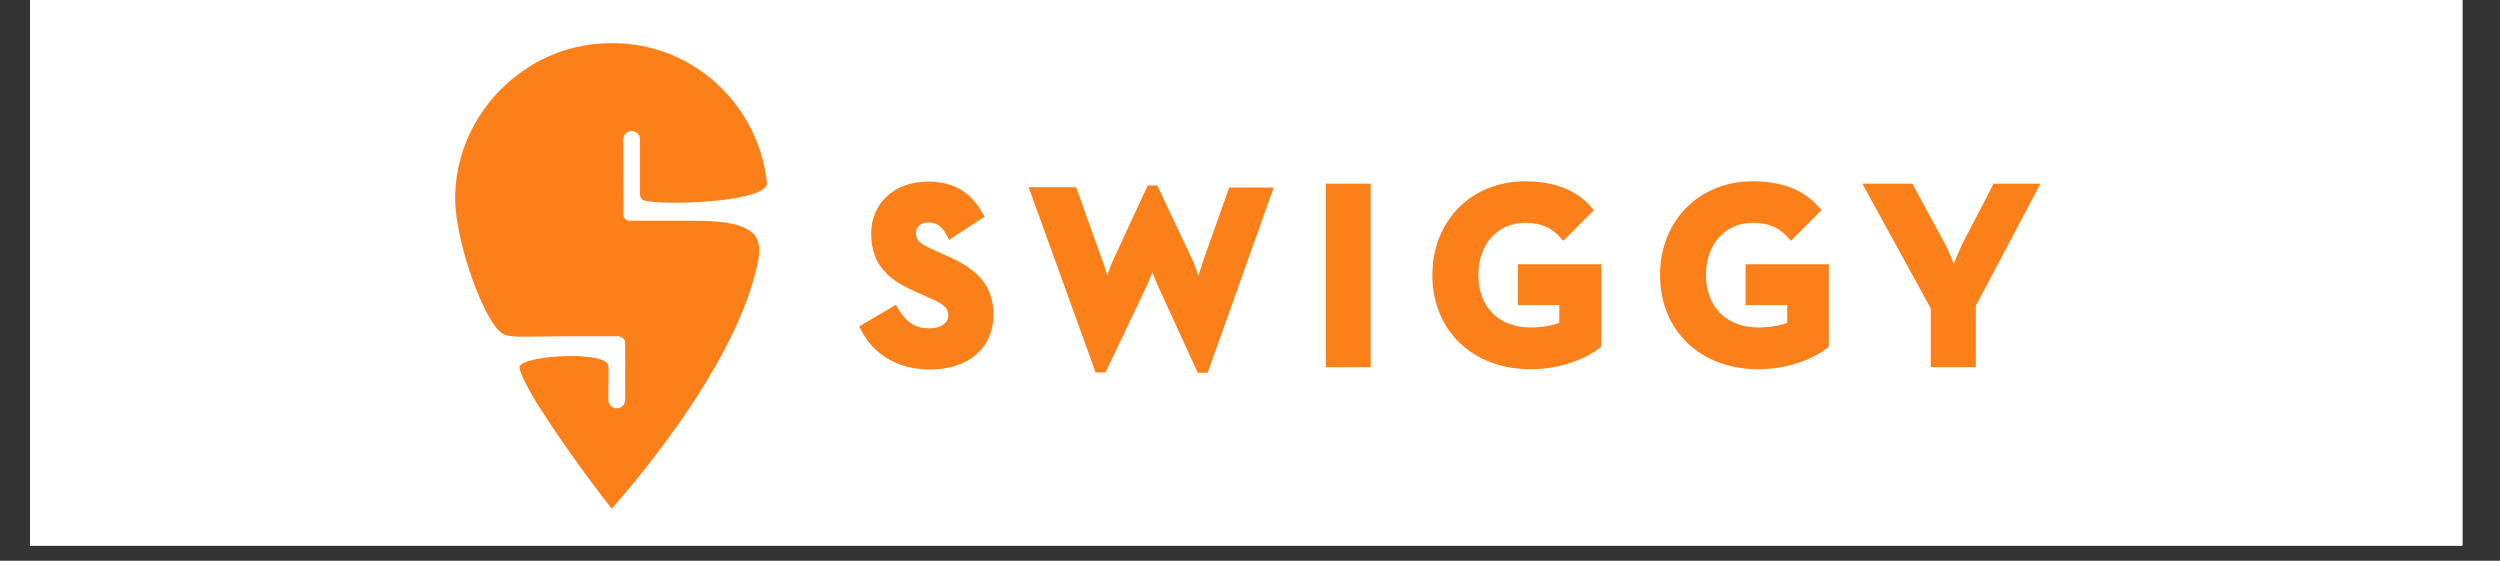
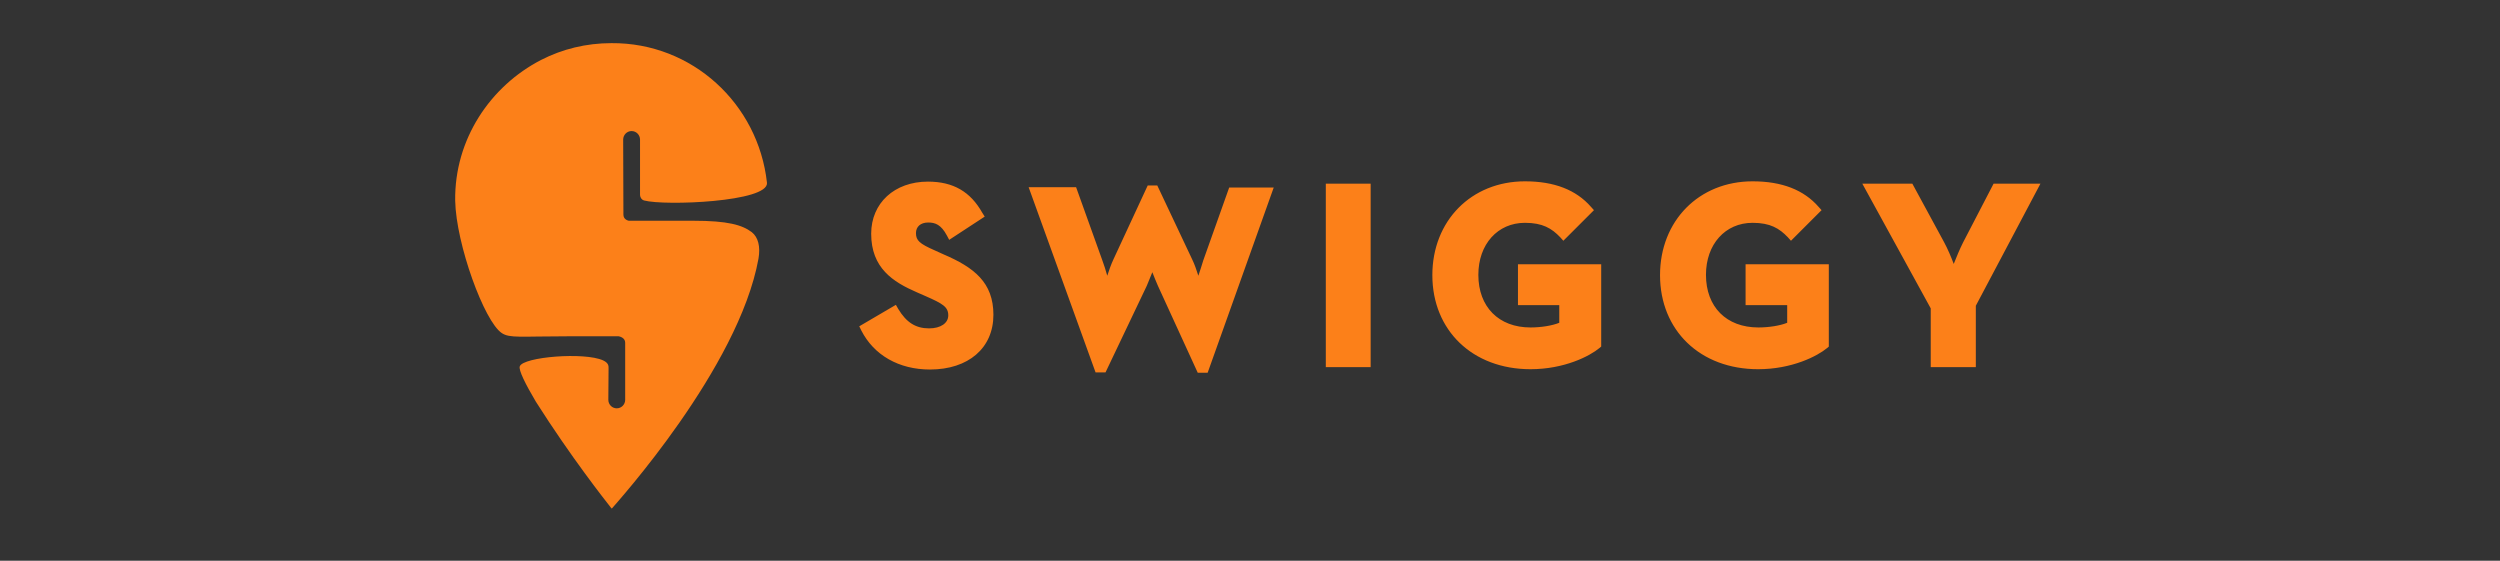
<svg xmlns="http://www.w3.org/2000/svg" width="214" zoomAndPan="magnify" viewBox="0 0 160.5 36" height="48" preserveAspectRatio="xMidYMid meet" version="1.0">
  <rect x="0" y="0" width="160.5" height="36" fill="#333333" stroke="none" />
  <defs>
    <clipPath id="106b90b340">
-       <path d="M 1.926 0 L 158.086 0 L 158.086 35.027 L 1.926 35.027 Z M 1.926 0 " clip-rule="nonzero" />
-     </clipPath>
+       </clipPath>
    <clipPath id="0f1961123a">
-       <path d="M 29.039 2.734 L 131 2.734 L 131 32.652 L 29.039 32.652 Z M 29.039 2.734 " clip-rule="nonzero" />
+       <path d="M 29.039 2.734 L 131 2.734 L 131 32.652 L 29.039 32.652 Z " clip-rule="nonzero" />
    </clipPath>
  </defs>
  <g clip-path="url(#106b90b340)">
-     <path fill="#ffffff" d="M 1.926 0 L 158.086 0 L 158.086 35.027 L 1.926 35.027 Z M 1.926 0 " fill-opacity="1" fill-rule="nonzero" />
    <path fill="#ffffff" d="M 1.926 0 L 158.086 0 L 158.086 35.027 L 1.926 35.027 Z M 1.926 0 " fill-opacity="1" fill-rule="nonzero" />
  </g>
  <g clip-path="url(#0f1961123a)">
    <path fill="#fc8019" d="M 39.277 32.652 C 39.258 32.633 39.242 32.613 39.223 32.594 C 38.867 32.141 36.66 29.348 34.398 25.781 C 33.727 24.648 33.277 23.742 33.371 23.516 C 33.598 22.91 37.52 22.59 38.719 23.137 C 39.09 23.309 39.07 23.516 39.07 23.648 C 39.07 24.195 39.055 25.668 39.055 25.668 C 39.055 25.969 39.297 26.215 39.594 26.215 C 39.895 26.215 40.137 25.969 40.137 25.668 L 40.137 22.004 C 40.137 21.684 39.801 21.609 39.727 21.59 C 39.09 21.59 37.82 21.59 36.438 21.59 C 33.41 21.59 32.719 21.723 32.215 21.383 C 31.094 20.645 29.281 15.684 29.223 12.887 C 29.168 8.941 31.484 5.527 34.738 3.848 C 36.102 3.148 37.633 2.77 39.258 2.77 C 44.438 2.734 48.676 6.66 49.238 11.719 C 49.238 11.719 49.238 11.719 49.238 11.738 C 49.352 12.965 42.68 13.227 41.352 12.871 C 41.148 12.812 41.09 12.605 41.09 12.512 C 41.09 11.586 41.09 8.961 41.09 8.961 C 41.09 8.66 40.848 8.414 40.547 8.414 C 40.25 8.414 40.008 8.66 40.008 8.961 L 40.023 13.777 C 40.023 14.078 40.285 14.152 40.363 14.172 C 41.109 14.172 42.867 14.172 44.512 14.172 C 46.715 14.172 47.648 14.438 48.266 14.906 C 48.676 15.23 48.828 15.832 48.695 16.605 C 47.426 23.629 39.578 32.293 39.277 32.652 Z M 60.562 16.324 C 62.543 17.172 63.777 18.137 63.777 20.211 C 63.777 22.344 62.172 23.723 59.703 23.723 C 57.703 23.723 56.098 22.797 55.293 21.211 L 55.164 20.949 L 57.516 19.57 L 57.668 19.836 C 58.191 20.703 58.789 21.082 59.648 21.082 C 60.395 21.082 60.879 20.742 60.879 20.25 C 60.879 19.703 60.527 19.496 59.406 19.004 L 58.844 18.758 C 57.332 18.098 55.93 17.211 55.93 15.004 C 55.93 13.039 57.422 11.66 59.574 11.66 C 61.199 11.66 62.301 12.305 63.066 13.664 L 63.219 13.906 L 60.938 15.398 L 60.789 15.117 C 60.414 14.418 60.039 14.285 59.59 14.285 C 59.105 14.285 58.805 14.551 58.805 14.965 C 58.805 15.438 59.031 15.645 60.02 16.078 Z M 77.25 16.719 L 78.914 12.039 L 81.773 12.039 L 77.531 23.93 L 76.895 23.93 L 74.336 18.344 C 74.223 18.078 74.094 17.777 73.98 17.477 C 73.867 17.758 73.738 18.078 73.625 18.344 L 70.973 23.91 L 70.336 23.91 L 66.039 12.02 L 69.086 12.02 L 70.766 16.703 C 70.879 17.004 70.992 17.363 71.086 17.703 C 71.195 17.363 71.328 16.984 71.477 16.664 L 73.684 11.906 L 74.297 11.906 L 76.543 16.664 C 76.691 16.965 76.82 17.344 76.934 17.703 C 77.047 17.379 77.156 17.023 77.25 16.719 Z M 85.117 23.57 L 85.117 11.793 L 87.996 11.793 L 87.996 23.57 Z M 97.453 19.609 L 97.453 16.965 L 102.797 16.965 L 102.797 22.25 L 102.684 22.344 C 102.07 22.855 100.441 23.703 98.258 23.703 C 94.539 23.703 91.957 21.211 91.957 17.664 C 91.957 14.172 94.461 11.641 97.902 11.641 C 99.789 11.641 101.191 12.191 102.145 13.285 L 102.332 13.492 L 100.367 15.457 L 100.164 15.23 C 99.621 14.664 99.043 14.305 97.902 14.305 C 96.145 14.305 94.91 15.684 94.91 17.645 C 94.91 19.703 96.219 21.023 98.258 21.023 C 98.93 21.023 99.641 20.91 100.105 20.723 L 100.105 19.59 L 97.453 19.59 Z M 112.066 19.609 L 112.066 16.965 L 117.41 16.965 L 117.41 22.25 L 117.301 22.344 C 116.684 22.855 115.059 23.703 112.871 23.703 C 109.152 23.703 106.574 21.211 106.574 17.664 C 106.574 14.172 109.078 11.641 112.516 11.641 C 114.402 11.641 115.805 12.191 116.758 13.285 L 116.945 13.492 L 114.98 15.457 L 114.777 15.23 C 114.234 14.664 113.656 14.305 112.516 14.305 C 110.758 14.305 109.523 15.684 109.523 17.645 C 109.523 19.703 110.832 21.023 112.891 21.023 C 113.562 21.023 114.273 20.91 114.738 20.723 L 114.738 19.59 L 112.066 19.59 Z M 127.988 11.793 L 130.996 11.793 L 126.848 19.629 L 126.848 23.57 L 123.953 23.57 L 123.953 19.797 L 119.562 11.793 L 122.773 11.793 L 124.812 15.551 C 125.035 15.965 125.262 16.492 125.43 16.945 C 125.598 16.512 125.82 15.984 126.027 15.57 Z M 127.988 11.793 " fill-opacity="1" fill-rule="nonzero" />
  </g>
</svg>